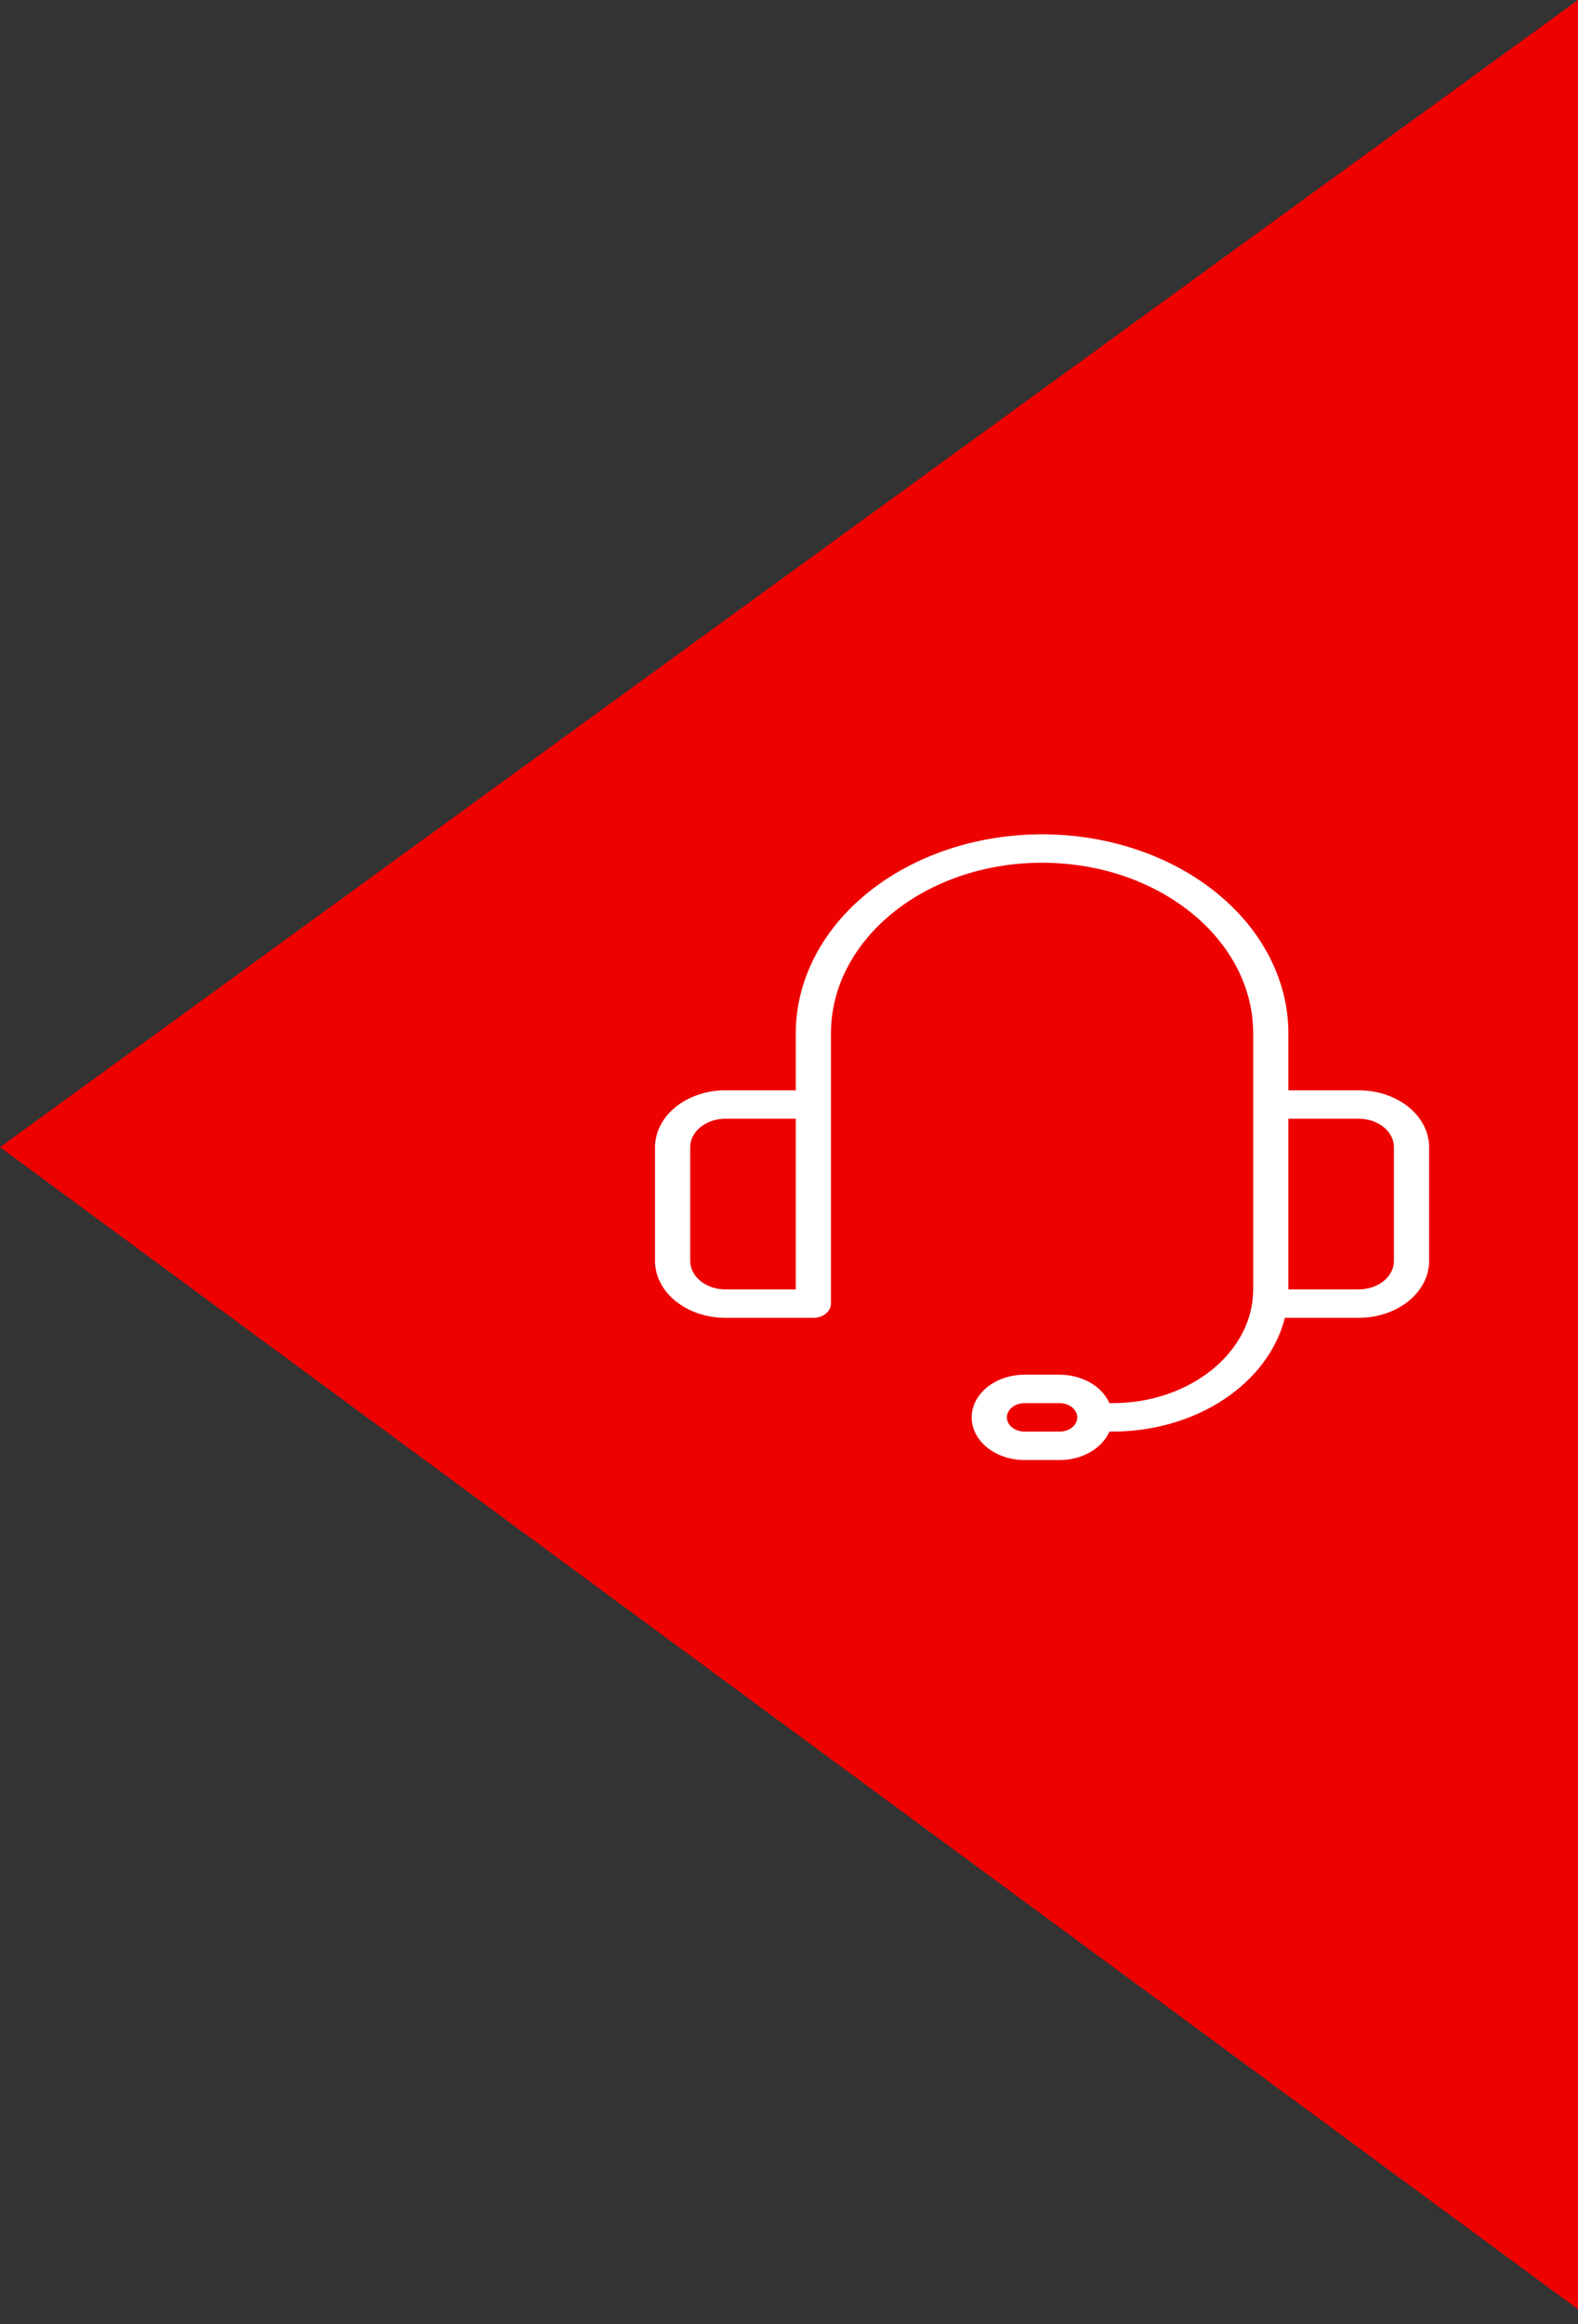
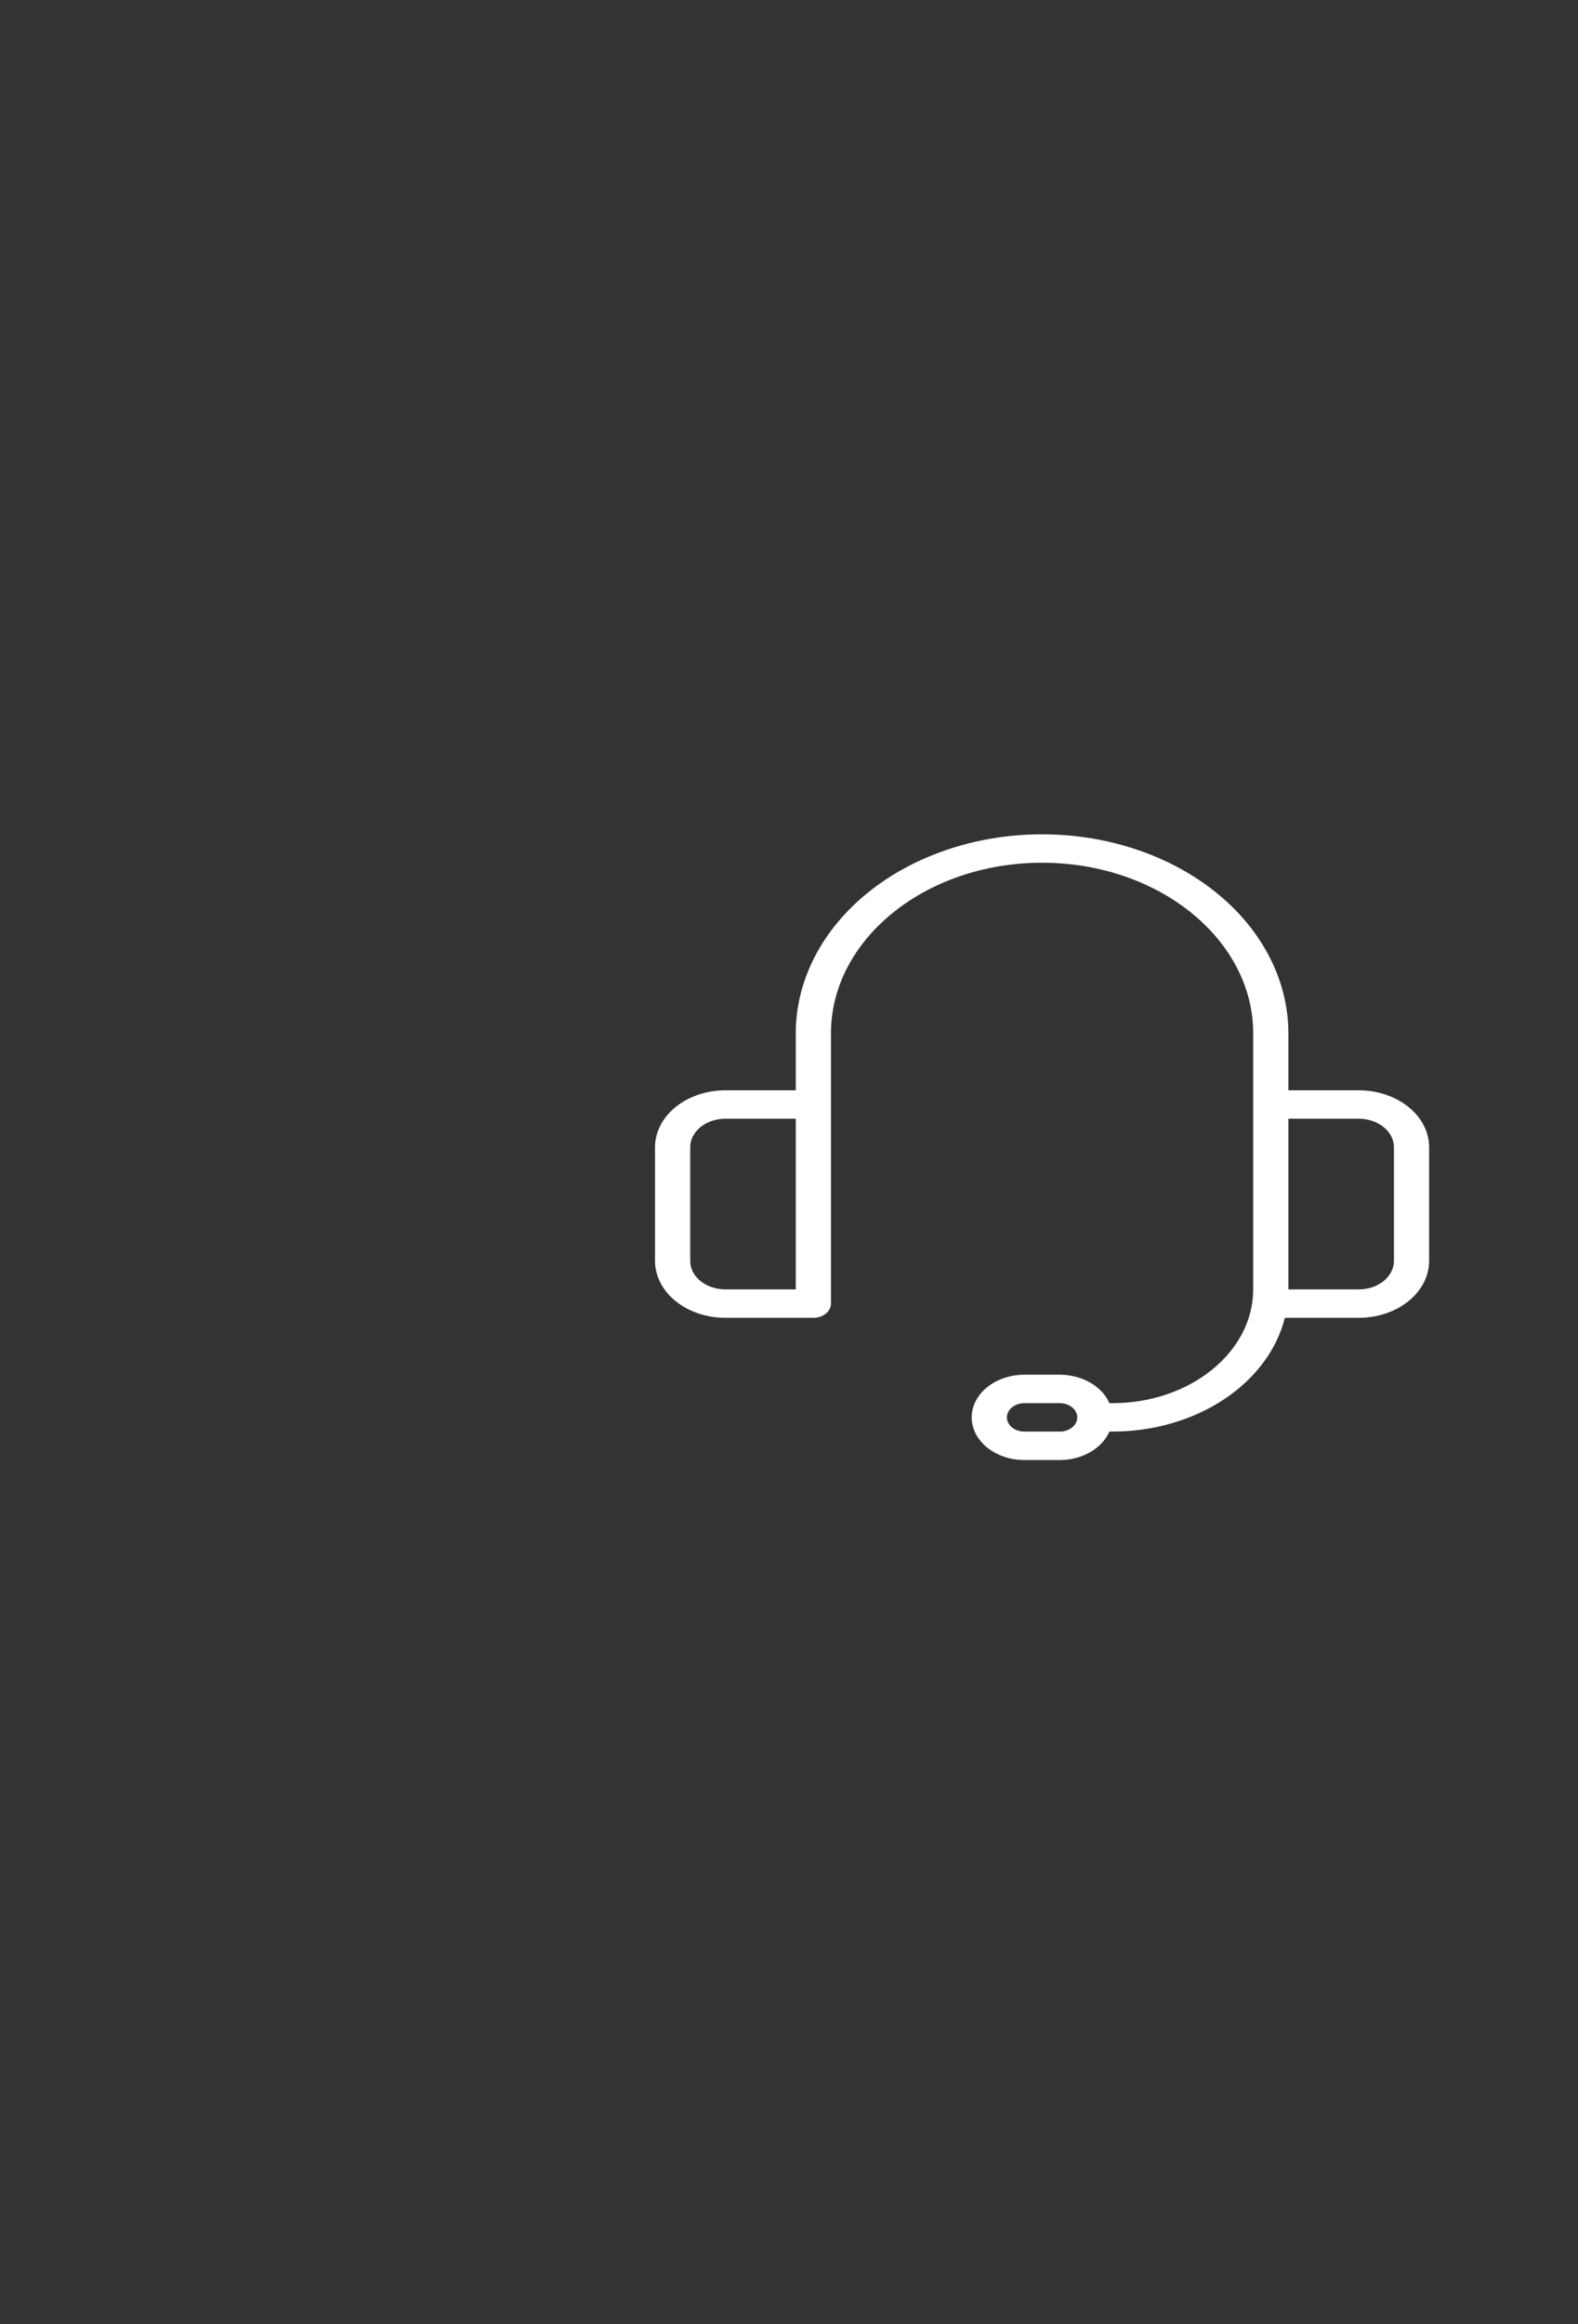
<svg xmlns="http://www.w3.org/2000/svg" width="53" height="78" viewBox="0 0 53 78" fill="none">
  <rect x="0" y="0" width="53" height="78" fill="#333333" stroke="none" />
-   <path d="M0 38.5L53 0V77.5L0 38.5Z" fill="#ED0200" />
  <path d="M45.636 36.591H43.273V34.682C43.273 32.91 42.401 31.21 40.85 29.957C39.298 28.704 37.194 28 35 28C32.806 28 30.702 28.704 29.15 29.957C27.599 31.21 26.727 32.91 26.727 34.682V36.591H24.364C23.737 36.592 23.136 36.793 22.693 37.151C22.25 37.509 22.001 37.994 22 38.5V42.318C22.001 42.824 22.25 43.31 22.693 43.667C23.136 44.025 23.737 44.227 24.364 44.227H27.318C27.475 44.227 27.625 44.177 27.736 44.087C27.847 43.998 27.909 43.877 27.909 43.75V34.682C27.909 31.524 31.09 28.954 35 28.954C38.91 28.954 42.091 31.524 42.091 34.682V43.273C42.091 45.378 39.97 47.091 37.364 47.091H37.262C37.14 46.812 36.913 46.57 36.614 46.4C36.315 46.229 35.957 46.137 35.591 46.136H34.409C33.939 46.136 33.488 46.287 33.156 46.556C32.823 46.824 32.636 47.188 32.636 47.568C32.636 47.948 32.823 48.312 33.156 48.581C33.488 48.849 33.939 49 34.409 49H35.591C35.957 49 36.315 48.908 36.614 48.737C36.913 48.566 37.14 48.324 37.262 48.045H37.364C38.726 48.045 40.046 47.665 41.101 46.969C42.156 46.274 42.882 45.305 43.155 44.227H45.636C46.263 44.227 46.864 44.025 47.307 43.667C47.75 43.31 47.999 42.824 48 42.318V38.5C47.999 37.994 47.75 37.509 47.307 37.151C46.864 36.793 46.263 36.592 45.636 36.591ZM24.364 43.273C24.05 43.273 23.75 43.172 23.528 42.993C23.307 42.814 23.182 42.571 23.182 42.318V38.5C23.182 38.247 23.307 38.004 23.528 37.825C23.75 37.646 24.05 37.546 24.364 37.545H26.727V43.273H24.364ZM35.591 48.045H34.409C34.252 48.045 34.102 47.995 33.991 47.906C33.88 47.816 33.818 47.695 33.818 47.568C33.818 47.442 33.88 47.32 33.991 47.231C34.102 47.141 34.252 47.091 34.409 47.091H35.591C35.748 47.091 35.898 47.141 36.009 47.231C36.12 47.32 36.182 47.442 36.182 47.568C36.182 47.695 36.12 47.816 36.009 47.906C35.898 47.995 35.748 48.045 35.591 48.045ZM46.818 42.318C46.818 42.571 46.693 42.814 46.472 42.993C46.25 43.172 45.95 43.273 45.636 43.273H43.273V37.545H45.636C45.95 37.546 46.25 37.646 46.472 37.825C46.693 38.004 46.818 38.247 46.818 38.5V42.318Z" fill="white" />
</svg>